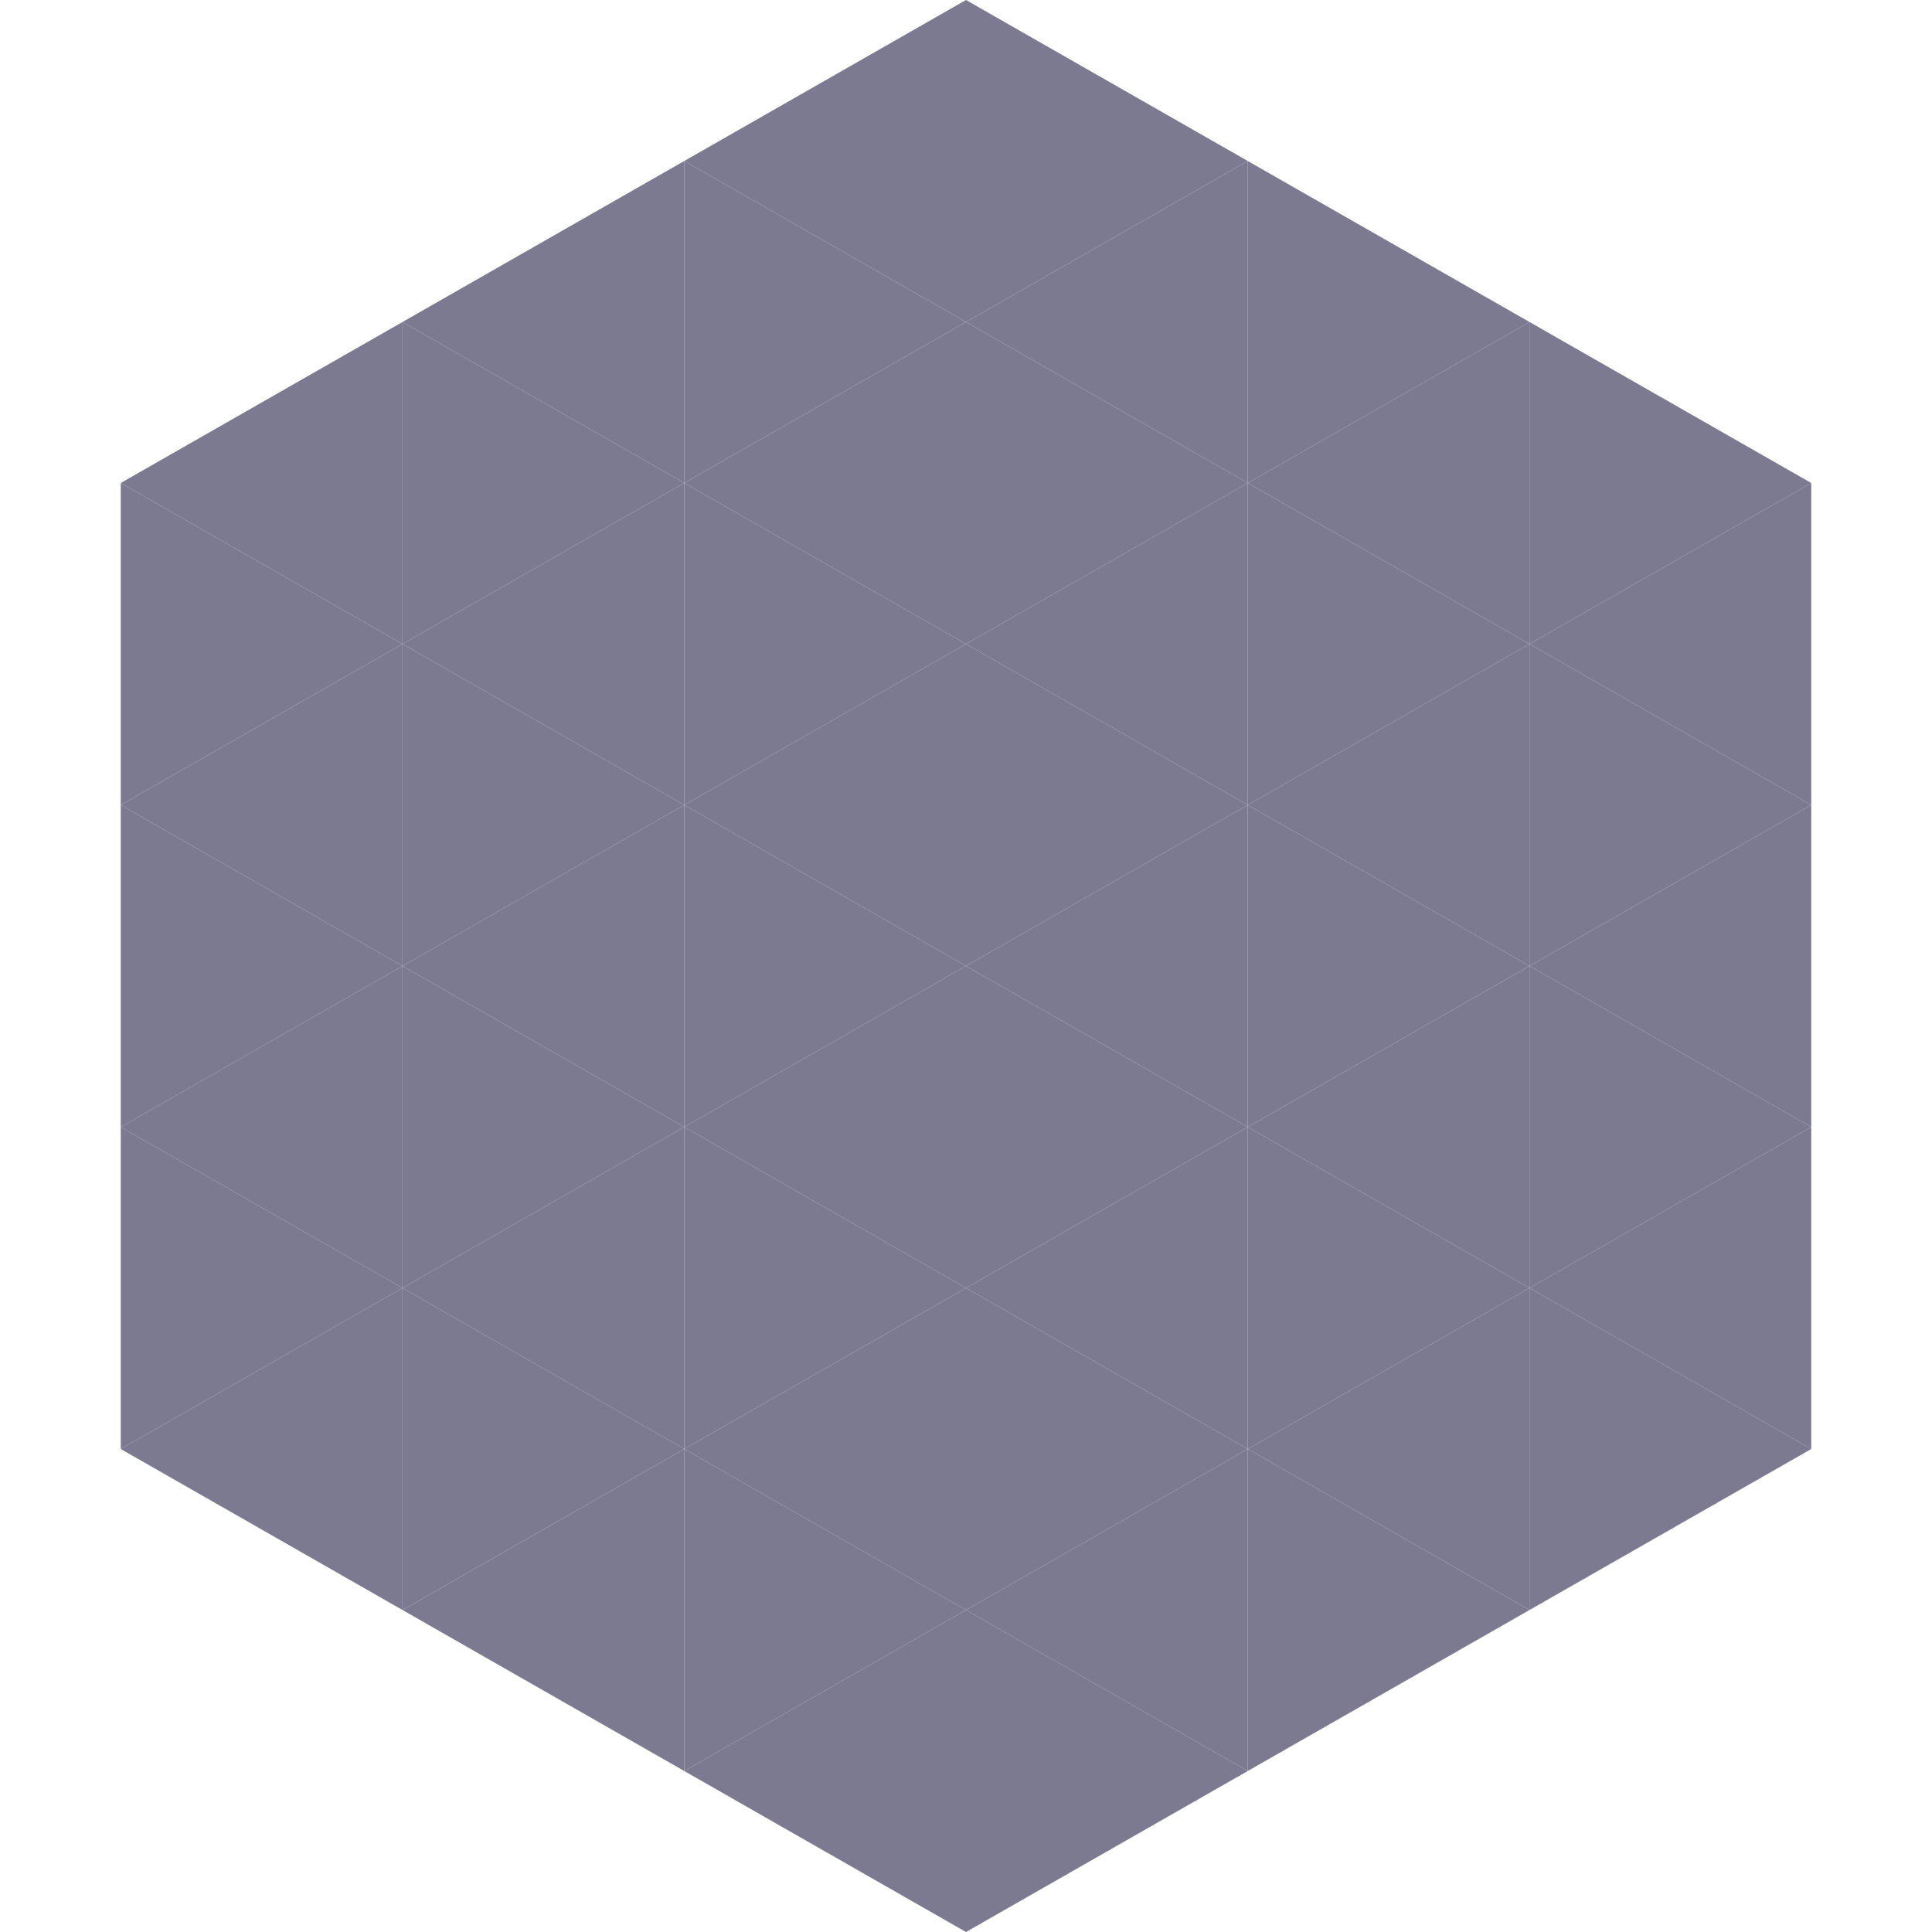
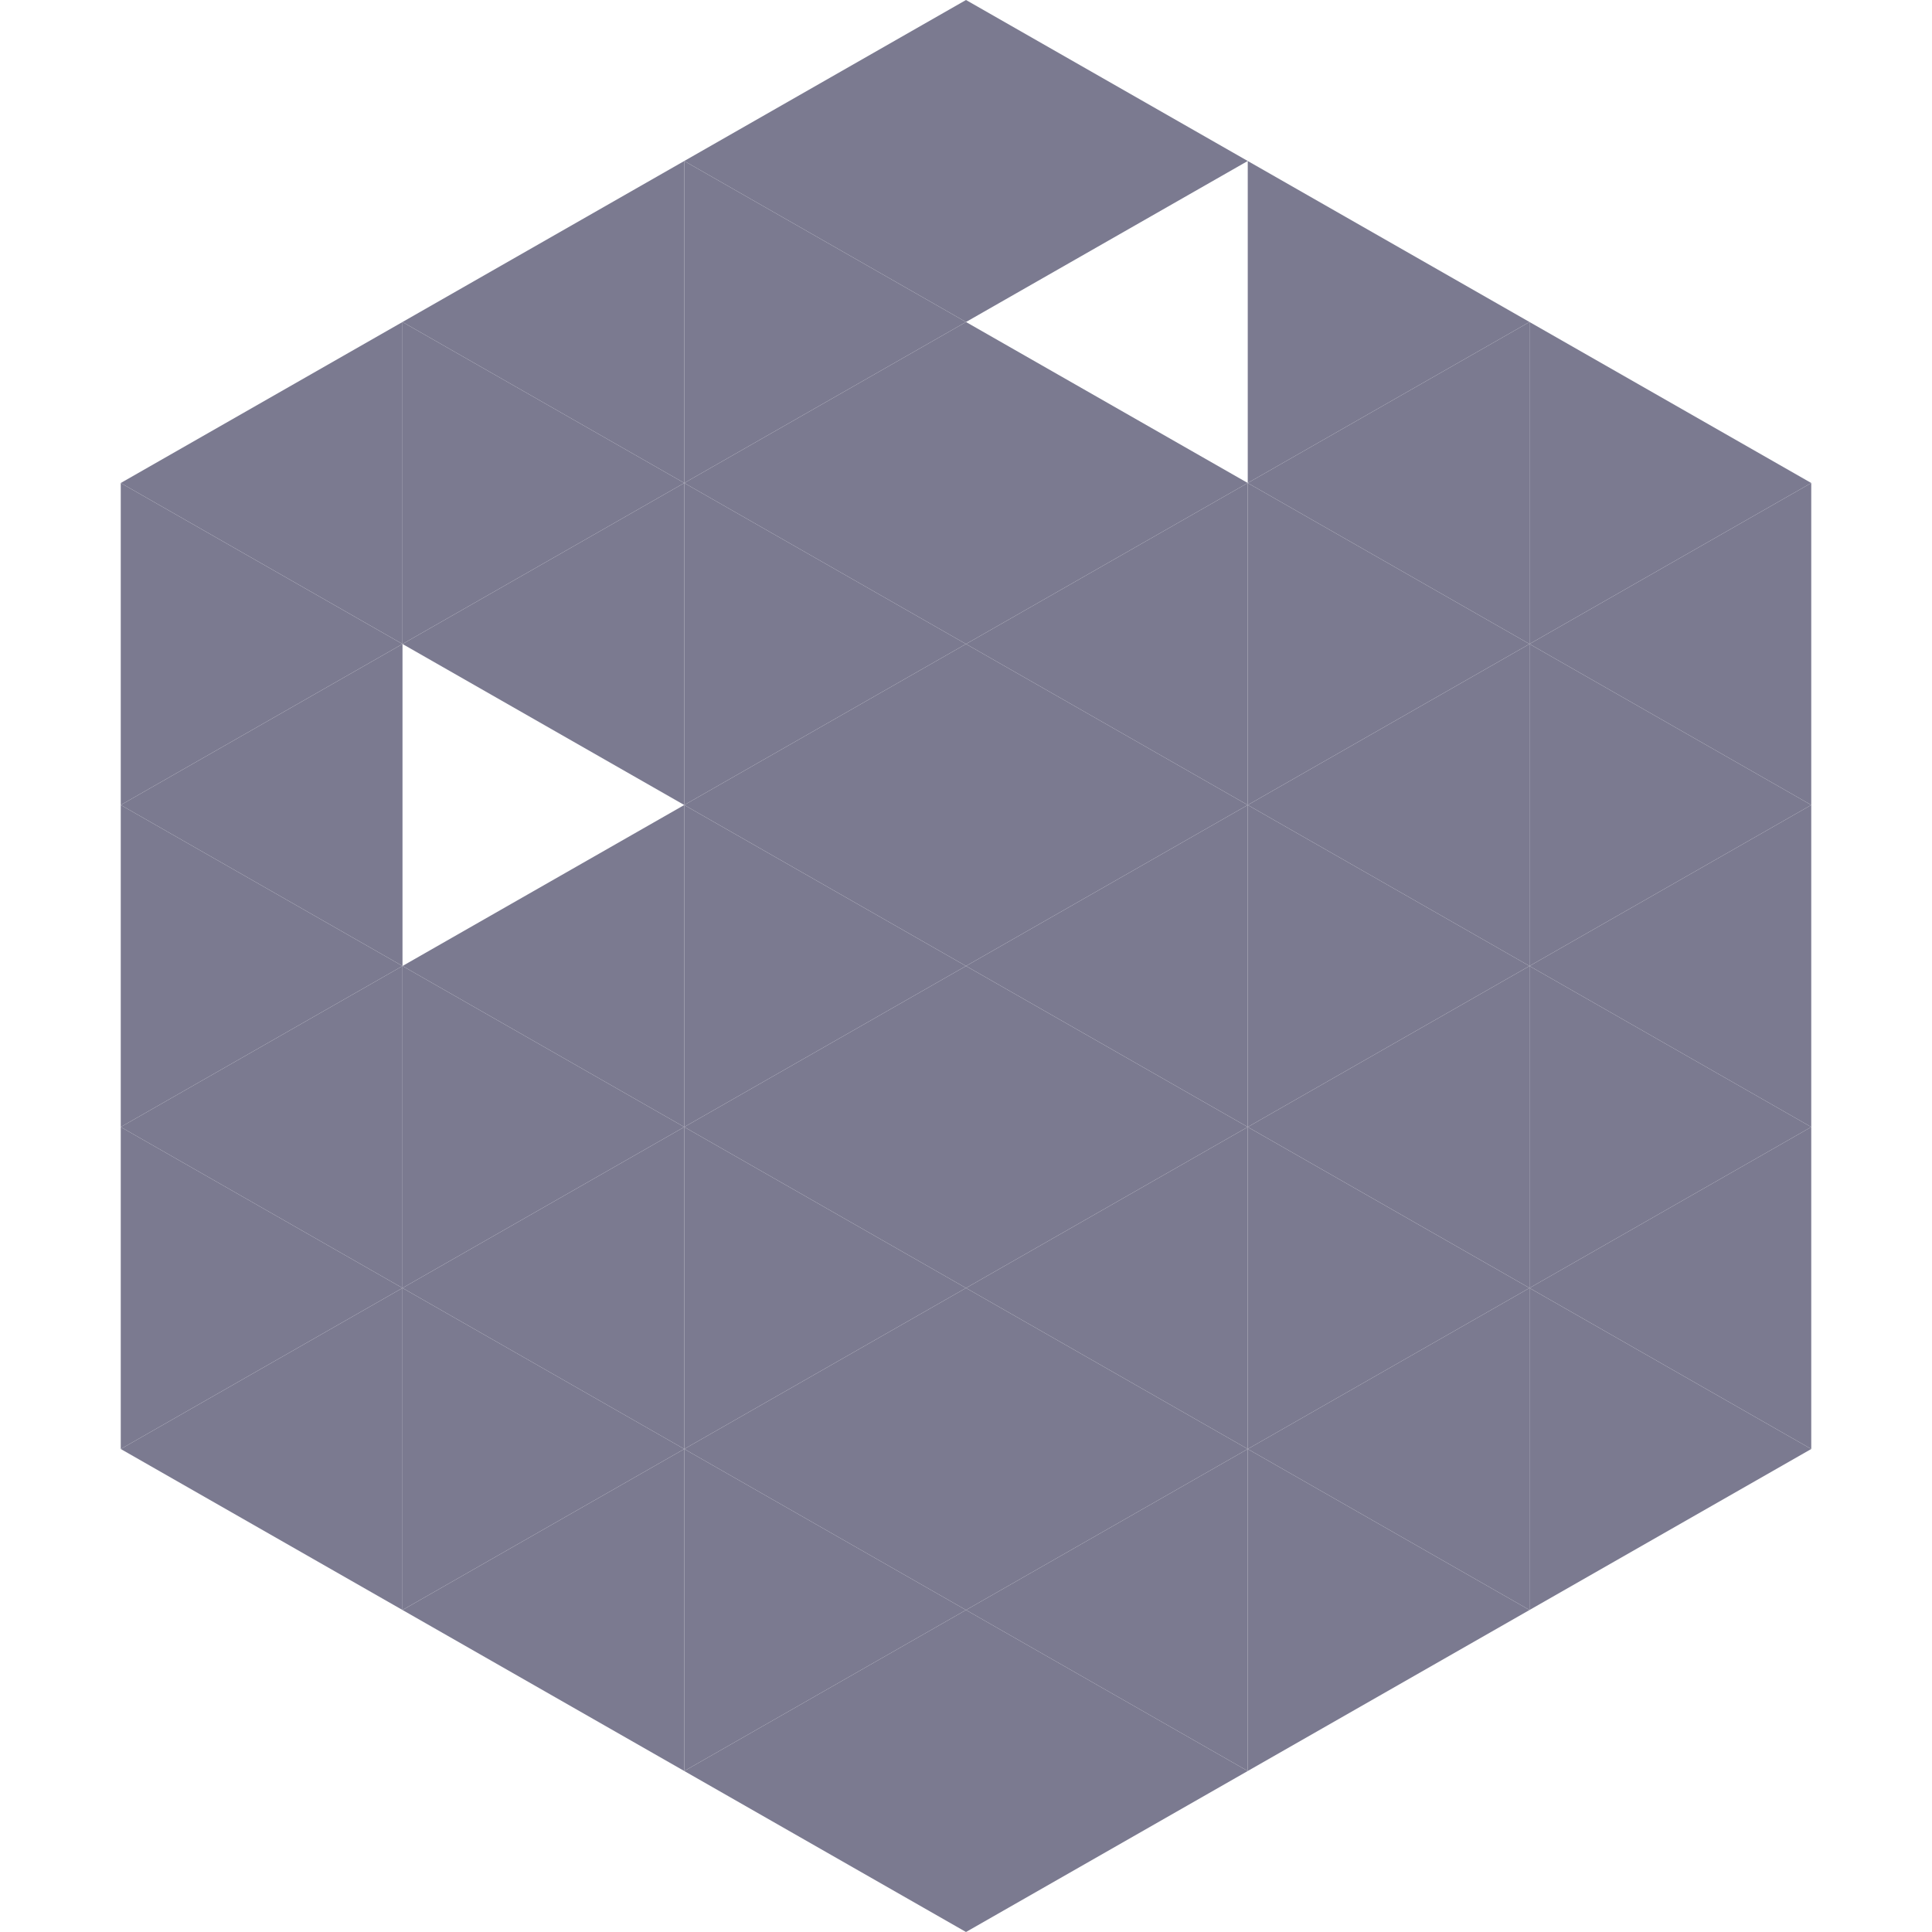
<svg xmlns="http://www.w3.org/2000/svg" width="240" height="240">
  <polygon points="50,40 15,60 50,80" style="fill:rgb(123,122,144)" />
  <polygon points="190,40 225,60 190,80" style="fill:rgb(123,122,144)" />
  <polygon points="15,60 50,80 15,100" style="fill:rgb(123,122,144)" />
  <polygon points="225,60 190,80 225,100" style="fill:rgb(123,122,144)" />
  <polygon points="50,80 15,100 50,120" style="fill:rgb(123,122,144)" />
  <polygon points="190,80 225,100 190,120" style="fill:rgb(123,122,144)" />
  <polygon points="15,100 50,120 15,140" style="fill:rgb(123,122,144)" />
  <polygon points="225,100 190,120 225,140" style="fill:rgb(123,122,144)" />
  <polygon points="50,120 15,140 50,160" style="fill:rgb(123,122,144)" />
  <polygon points="190,120 225,140 190,160" style="fill:rgb(123,122,144)" />
  <polygon points="15,140 50,160 15,180" style="fill:rgb(123,122,144)" />
  <polygon points="225,140 190,160 225,180" style="fill:rgb(123,122,144)" />
  <polygon points="50,160 15,180 50,200" style="fill:rgb(123,122,144)" />
  <polygon points="190,160 225,180 190,200" style="fill:rgb(123,122,144)" />
  <polygon points="15,180 50,200 15,220" style="fill:rgb(255,255,255); fill-opacity:0" />
  <polygon points="225,180 190,200 225,220" style="fill:rgb(255,255,255); fill-opacity:0" />
  <polygon points="50,0 85,20 50,40" style="fill:rgb(255,255,255); fill-opacity:0" />
  <polygon points="190,0 155,20 190,40" style="fill:rgb(255,255,255); fill-opacity:0" />
  <polygon points="85,20 50,40 85,60" style="fill:rgb(123,122,144)" />
  <polygon points="155,20 190,40 155,60" style="fill:rgb(123,122,144)" />
  <polygon points="50,40 85,60 50,80" style="fill:rgb(123,122,144)" />
  <polygon points="190,40 155,60 190,80" style="fill:rgb(123,122,144)" />
  <polygon points="85,60 50,80 85,100" style="fill:rgb(123,122,144)" />
  <polygon points="155,60 190,80 155,100" style="fill:rgb(123,122,144)" />
-   <polygon points="50,80 85,100 50,120" style="fill:rgb(123,122,144)" />
  <polygon points="190,80 155,100 190,120" style="fill:rgb(123,122,144)" />
  <polygon points="85,100 50,120 85,140" style="fill:rgb(123,122,144)" />
  <polygon points="155,100 190,120 155,140" style="fill:rgb(123,122,144)" />
  <polygon points="50,120 85,140 50,160" style="fill:rgb(123,122,144)" />
  <polygon points="190,120 155,140 190,160" style="fill:rgb(123,122,144)" />
  <polygon points="85,140 50,160 85,180" style="fill:rgb(123,122,144)" />
  <polygon points="155,140 190,160 155,180" style="fill:rgb(123,122,144)" />
  <polygon points="50,160 85,180 50,200" style="fill:rgb(123,122,144)" />
  <polygon points="190,160 155,180 190,200" style="fill:rgb(123,122,144)" />
  <polygon points="85,180 50,200 85,220" style="fill:rgb(123,122,144)" />
  <polygon points="155,180 190,200 155,220" style="fill:rgb(123,122,144)" />
  <polygon points="120,0 85,20 120,40" style="fill:rgb(123,122,144)" />
  <polygon points="120,0 155,20 120,40" style="fill:rgb(123,122,144)" />
  <polygon points="85,20 120,40 85,60" style="fill:rgb(123,122,144)" />
-   <polygon points="155,20 120,40 155,60" style="fill:rgb(123,122,144)" />
  <polygon points="120,40 85,60 120,80" style="fill:rgb(123,122,144)" />
  <polygon points="120,40 155,60 120,80" style="fill:rgb(123,122,144)" />
  <polygon points="85,60 120,80 85,100" style="fill:rgb(123,122,144)" />
  <polygon points="155,60 120,80 155,100" style="fill:rgb(123,122,144)" />
  <polygon points="120,80 85,100 120,120" style="fill:rgb(123,122,144)" />
  <polygon points="120,80 155,100 120,120" style="fill:rgb(123,122,144)" />
  <polygon points="85,100 120,120 85,140" style="fill:rgb(123,122,144)" />
  <polygon points="155,100 120,120 155,140" style="fill:rgb(123,122,144)" />
  <polygon points="120,120 85,140 120,160" style="fill:rgb(123,122,144)" />
  <polygon points="120,120 155,140 120,160" style="fill:rgb(123,122,144)" />
  <polygon points="85,140 120,160 85,180" style="fill:rgb(123,122,144)" />
  <polygon points="155,140 120,160 155,180" style="fill:rgb(123,122,144)" />
  <polygon points="120,160 85,180 120,200" style="fill:rgb(123,122,144)" />
  <polygon points="120,160 155,180 120,200" style="fill:rgb(123,122,144)" />
  <polygon points="85,180 120,200 85,220" style="fill:rgb(123,122,144)" />
  <polygon points="155,180 120,200 155,220" style="fill:rgb(123,122,144)" />
  <polygon points="120,200 85,220 120,240" style="fill:rgb(123,122,144)" />
  <polygon points="120,200 155,220 120,240" style="fill:rgb(123,122,144)" />
  <polygon points="85,220 120,240 85,260" style="fill:rgb(255,255,255); fill-opacity:0" />
  <polygon points="155,220 120,240 155,260" style="fill:rgb(255,255,255); fill-opacity:0" />
</svg>